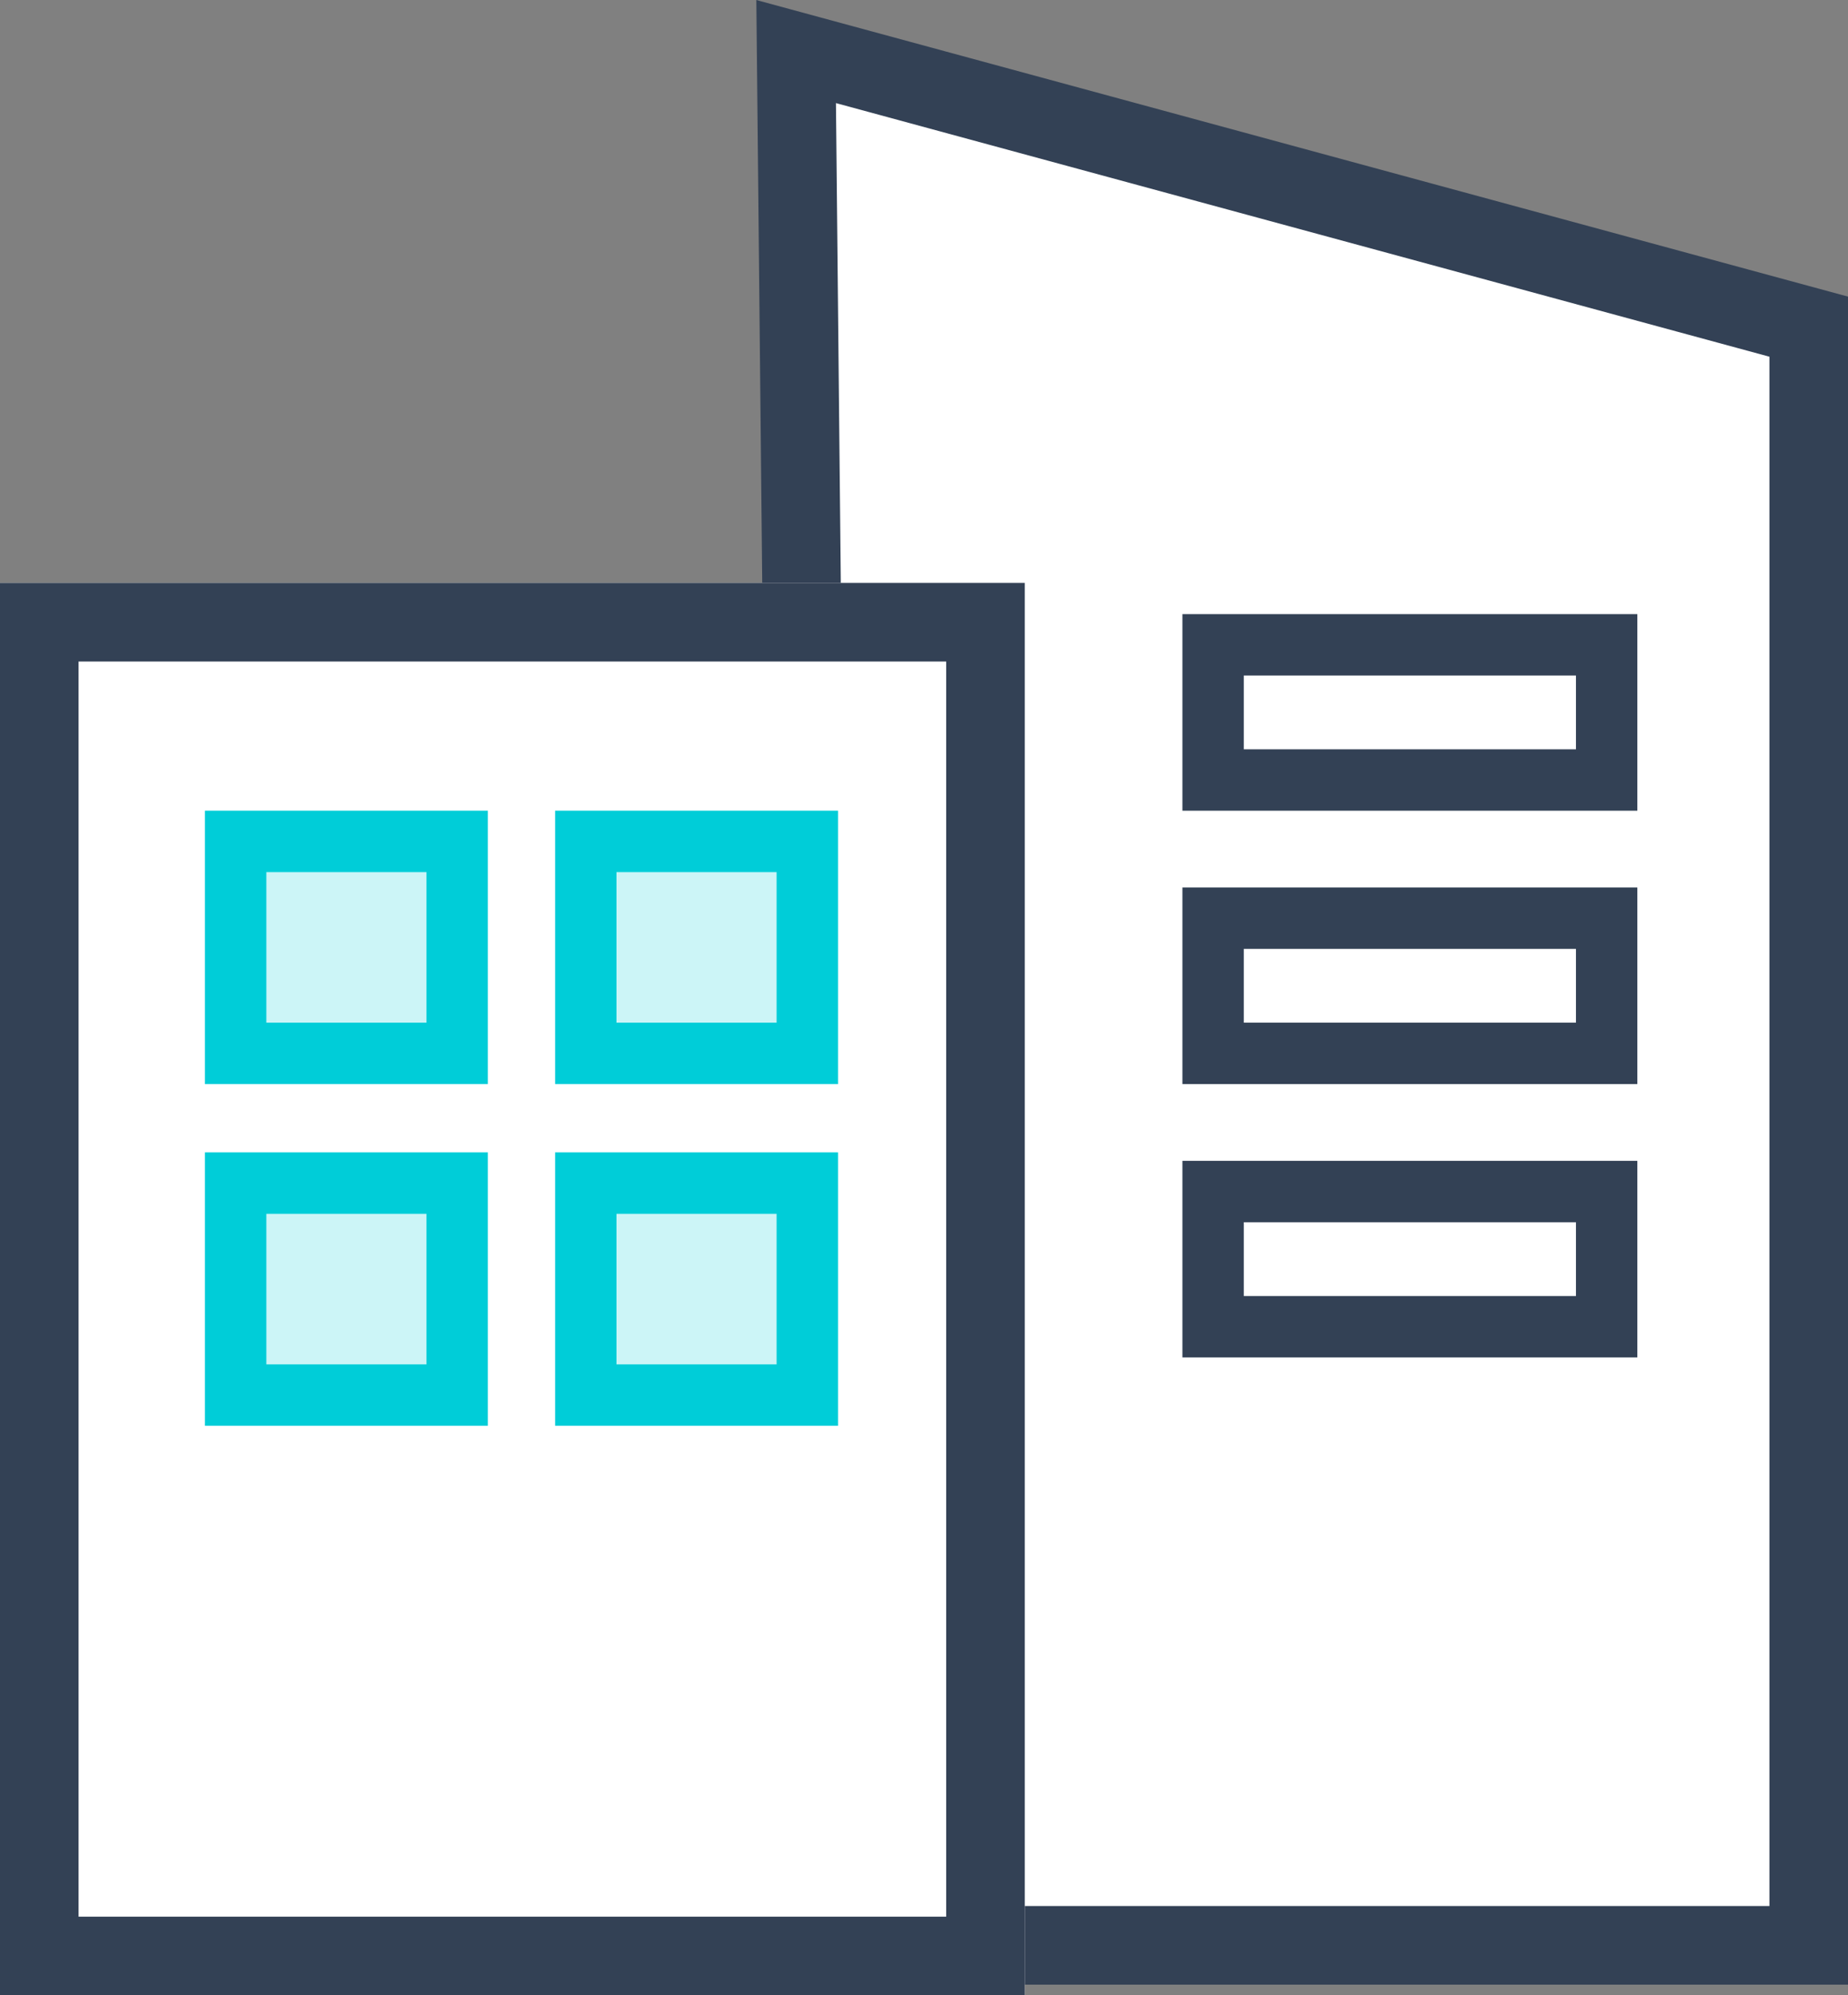
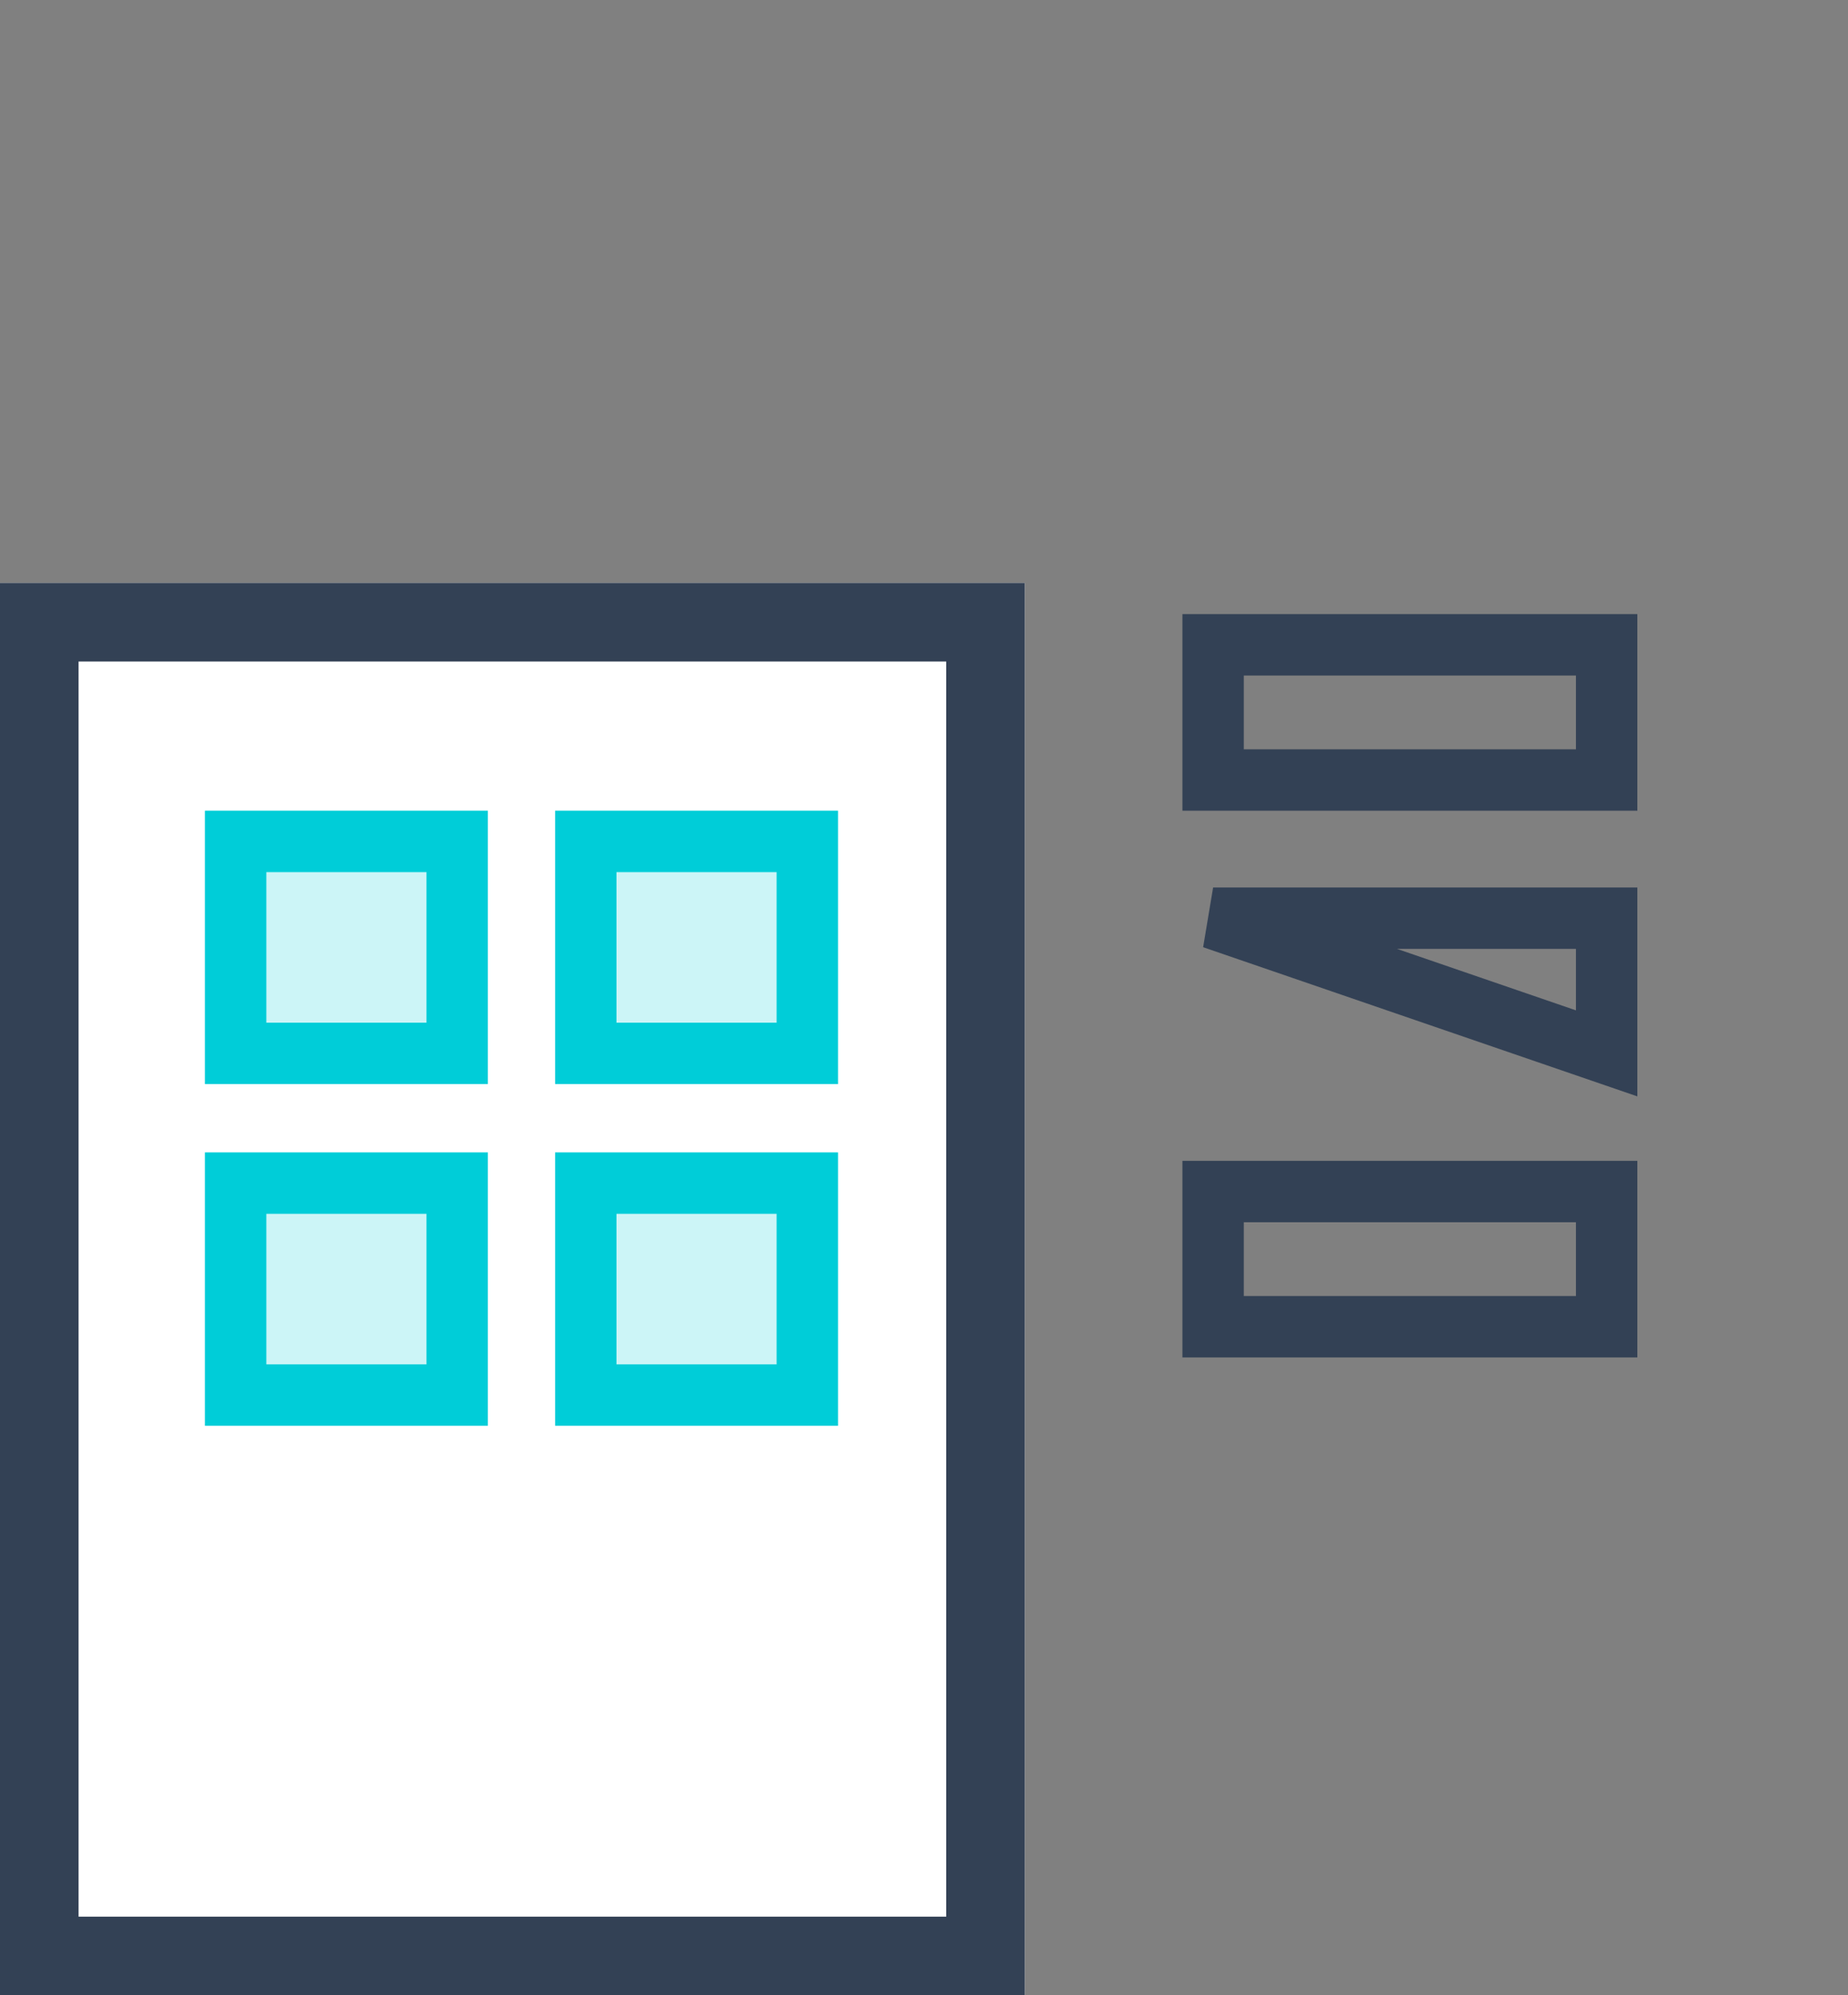
<svg xmlns="http://www.w3.org/2000/svg" width="75.26" height="81.231">
  <rect width="100%" height="100%" fill="#808080" stroke="none" />
-   <path d="m32.423 2.099 41.237 11.2v65.9H33.203Z" fill="#fff" stroke="#334155" stroke-width="3.2" />
  <g fill="#fff" stroke="#334155" stroke-width="3.2">
    <path stroke="none" d="M0 23.732h41.734v57.5H0z" />
    <path fill="none" d="M1.6 25.332h38.534v54.3H1.6z" />
  </g>
  <g fill="rgba(0,205,216,0.2)" stroke="#00cdd8" stroke-width="2.5">
    <path stroke="none" d="M8.347 33.006h11.52v11.129H8.347z" />
    <path fill="none" d="M9.597 34.256h9.02v8.629h-9.02z" />
  </g>
  <g fill="rgba(0,205,216,0.2)" stroke="#00cdd8" stroke-width="2.5">
    <path stroke="none" d="M8.347 46.917h11.52v11.129H8.347z" />
    <path fill="none" d="M9.597 48.167h9.02v8.629h-9.02z" />
  </g>
  <g fill="rgba(0,205,216,0.2)" stroke="#00cdd8" stroke-width="2.5">
    <path stroke="none" d="M22.607 33.006h11.52v11.129h-11.52z" />
    <path fill="none" d="M23.857 34.256h9.02v8.629h-9.02z" />
  </g>
  <g fill="rgba(0,205,216,0.2)" stroke="#00cdd8" stroke-width="2.5">
    <path stroke="none" d="M22.607 46.917h11.52v11.129h-11.52z" />
    <path fill="none" d="M23.857 48.167h9.02v8.629h-9.02z" />
  </g>
  <g fill="none" stroke="#334155" stroke-width="2.5">
    <path stroke="none" d="M48.154 25.002h18.527v8.004H48.154z" />
    <path d="M49.404 26.252h16.027v5.504H49.404z" />
  </g>
  <g fill="none" stroke="#334155" stroke-width="2.5">
    <path stroke="none" d="M48.154 36.131h18.527v8.004H48.154z" />
-     <path d="M49.404 37.381h16.027v5.504H49.404z" />
+     <path d="M49.404 37.381h16.027v5.504z" />
  </g>
  <g fill="none" stroke="#334155" stroke-width="2.5">
    <path stroke="none" d="M48.154 47.26h18.527v8.004H48.154z" />
    <path d="M49.404 48.51h16.027v5.504H49.404z" />
  </g>
</svg>